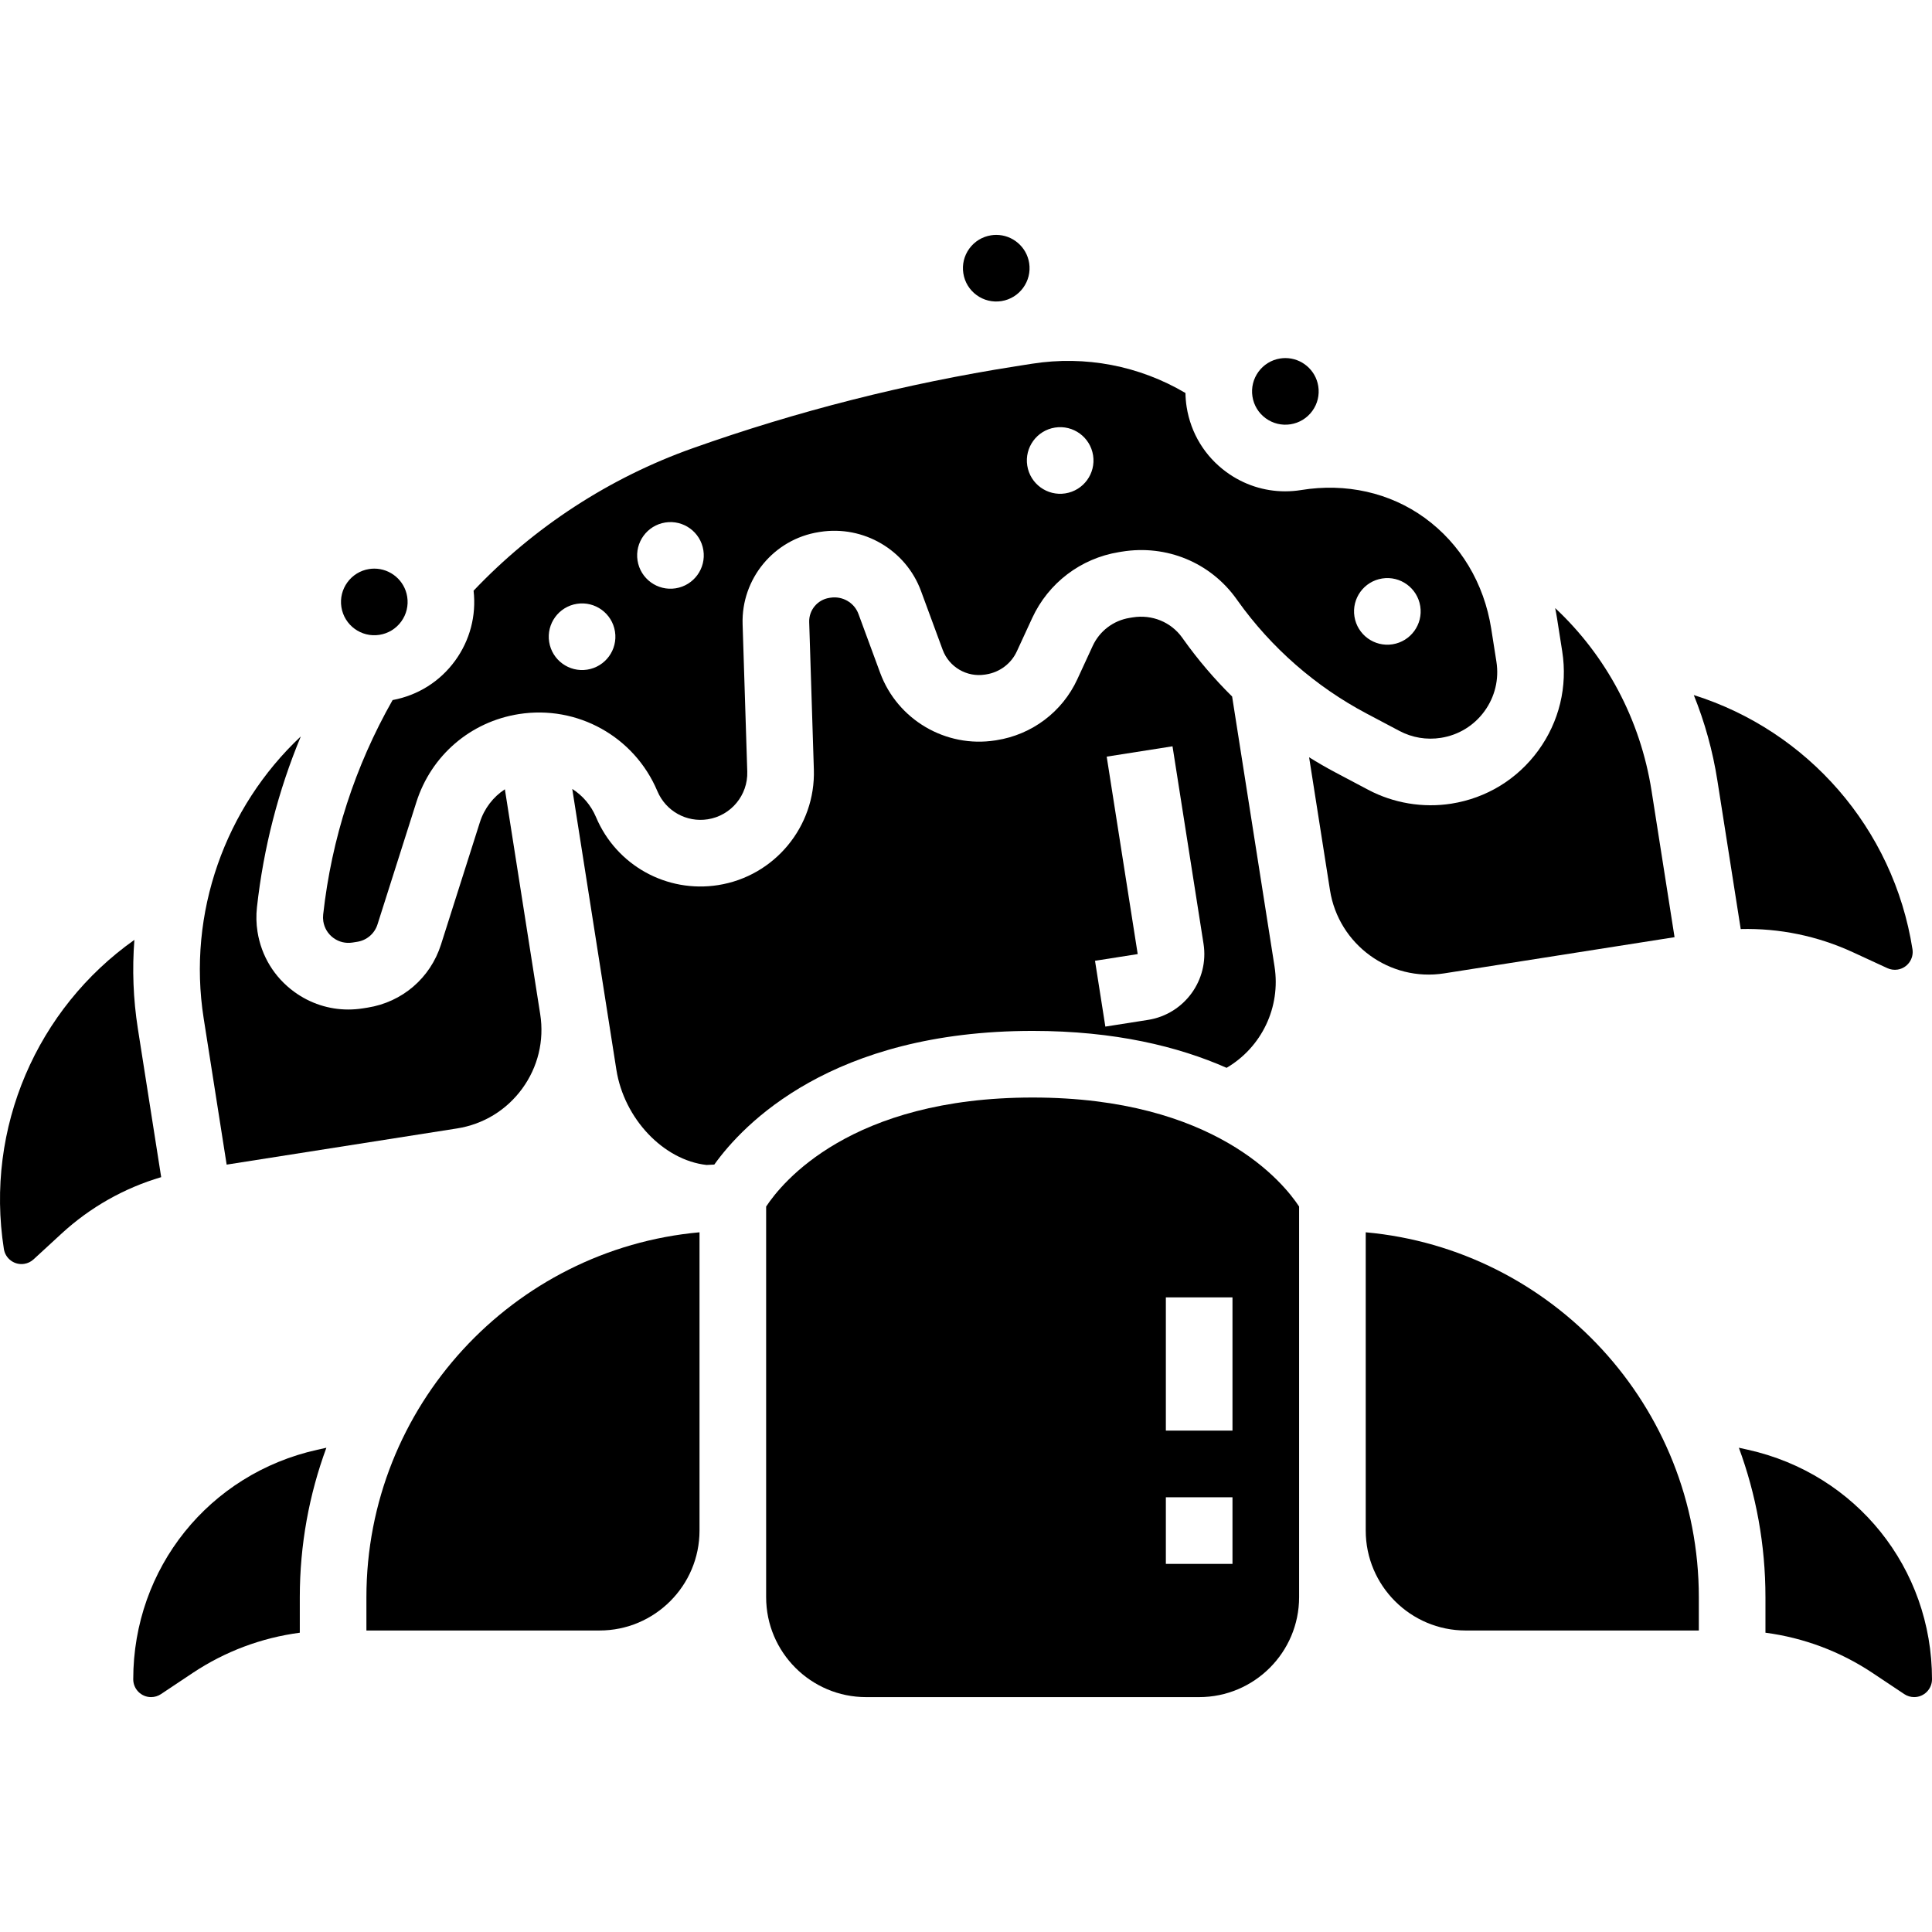
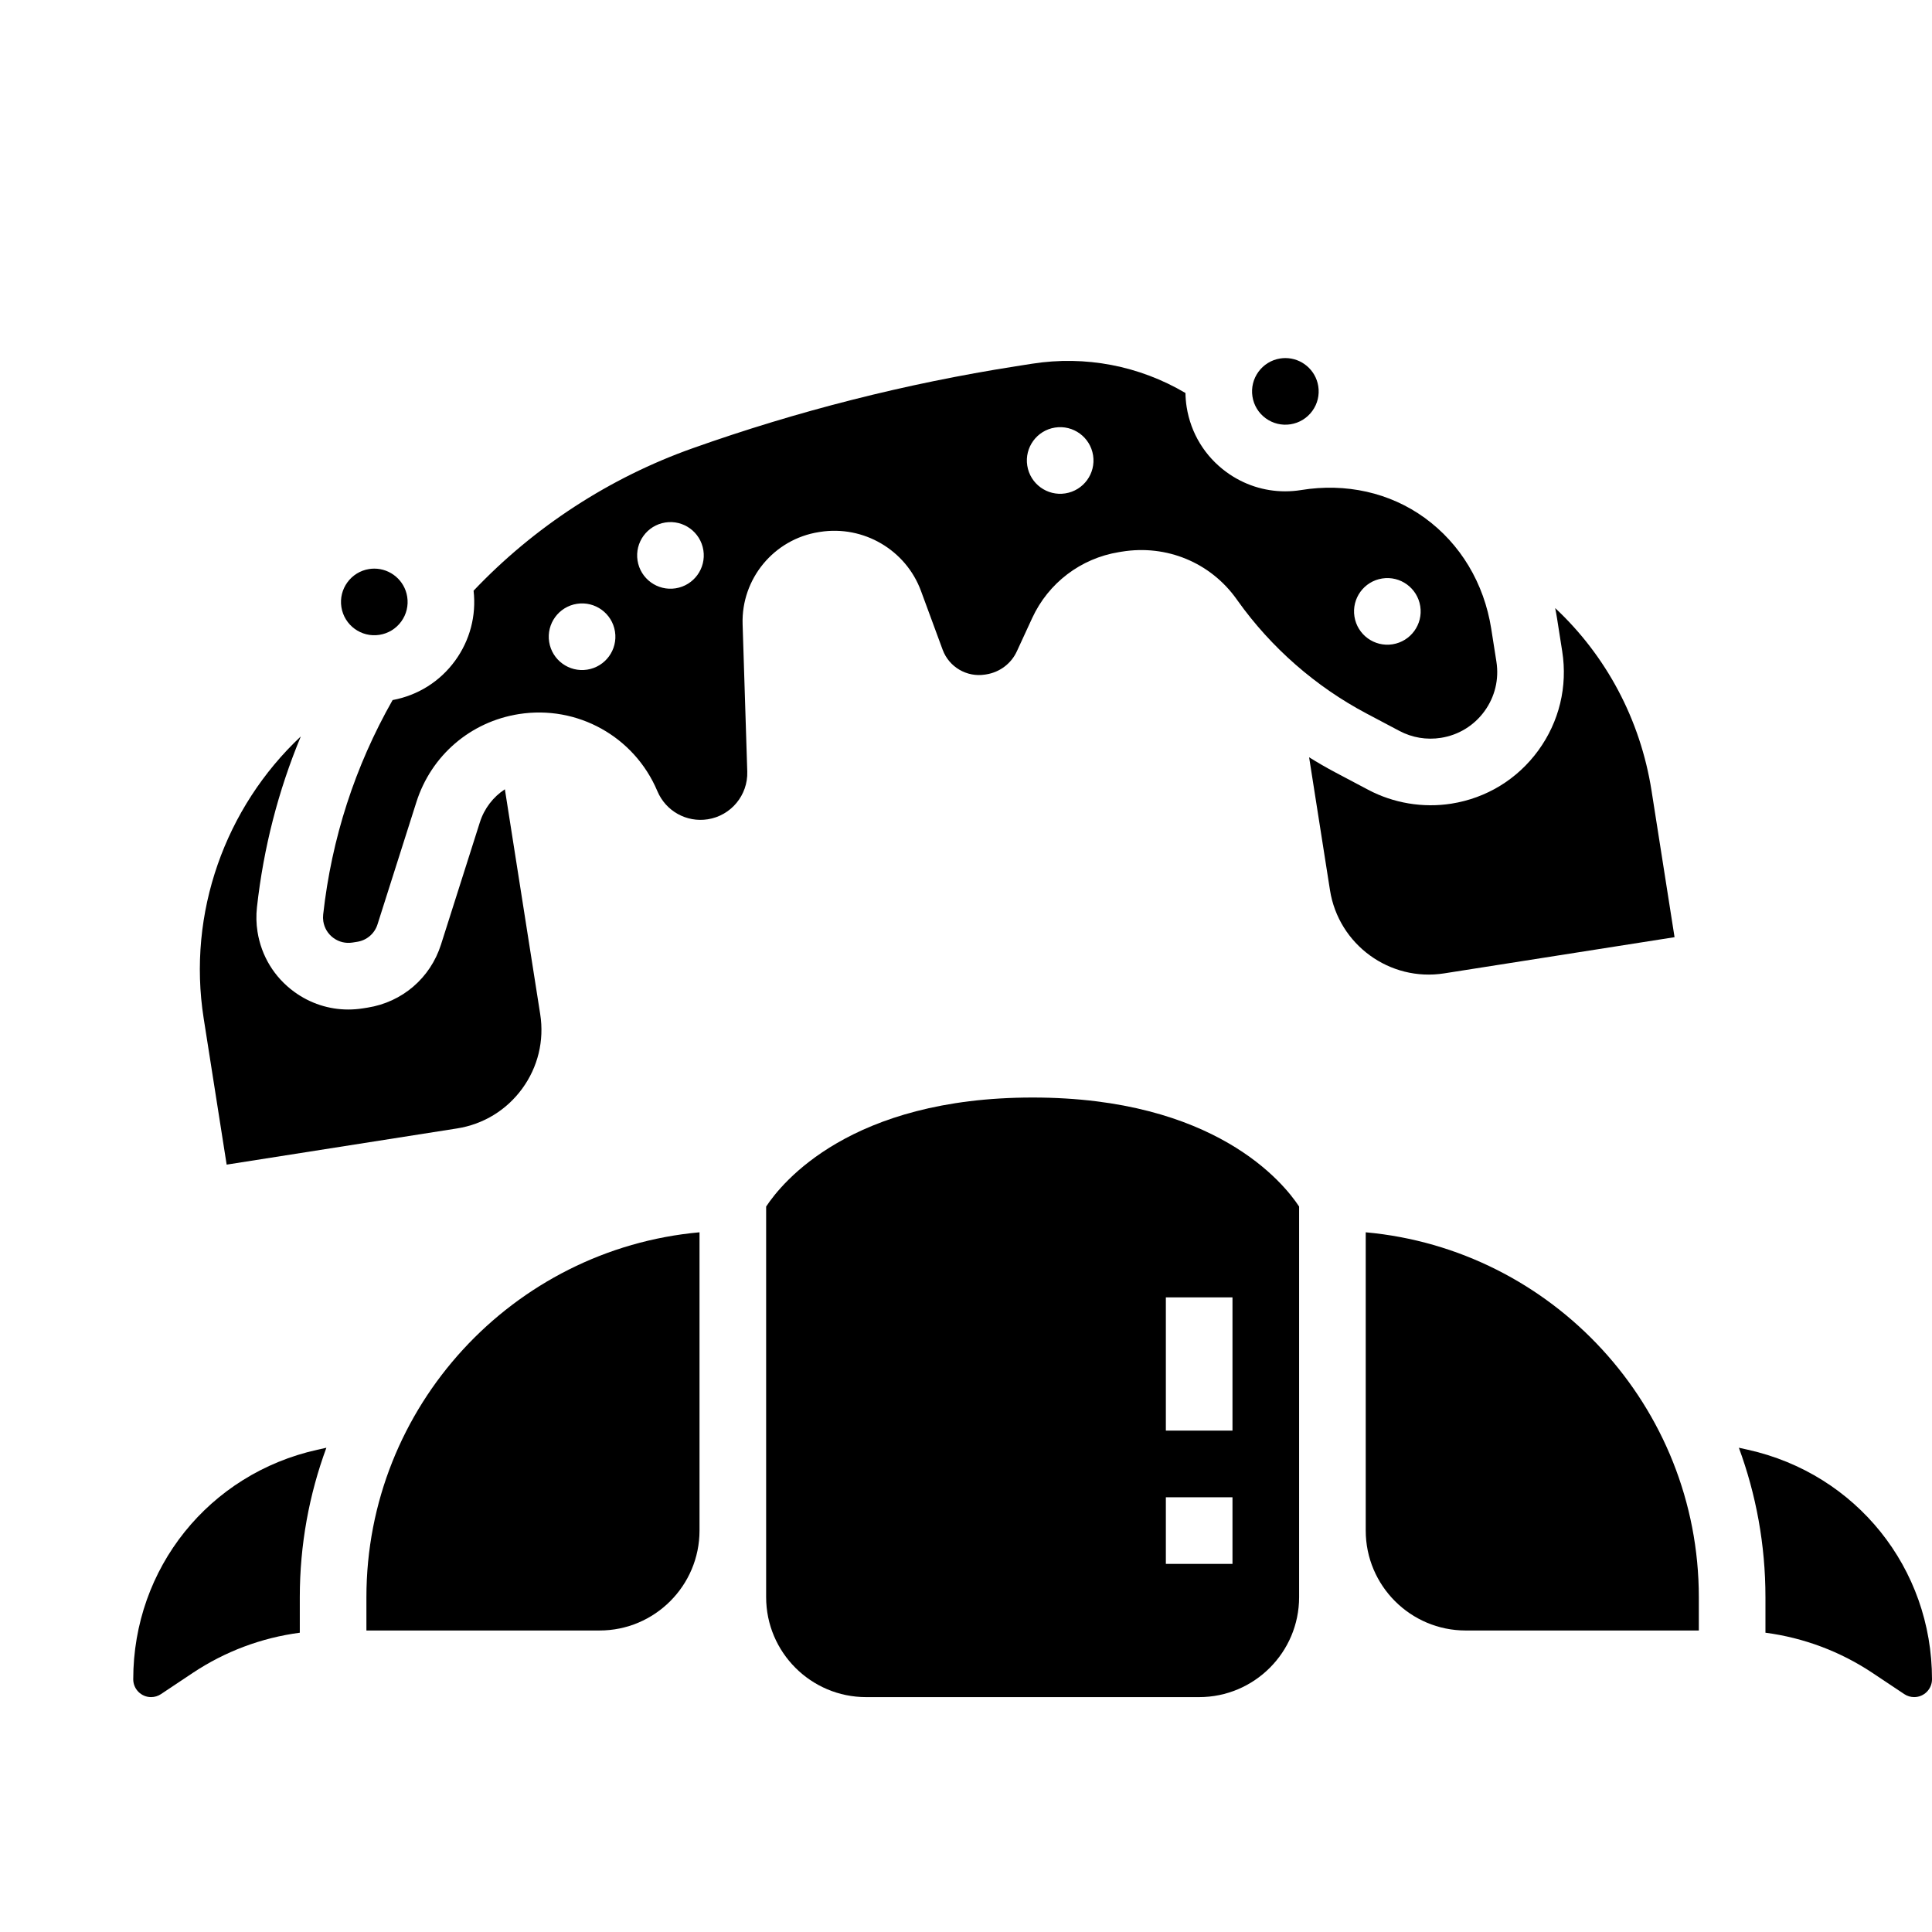
<svg xmlns="http://www.w3.org/2000/svg" version="1.1" id="Capa_1" x="0px" y="0px" viewBox="0 0 512 512" style="enable-background:new 0 0 512 512;" xml:space="preserve" width="512" height="512">
  <g>
    <g>
-       <path d="M36.532,272.591c-1.238-7.88-1.519-15.765-0.918-23.514C9.856,267.283-4.022,298.852,1.028,331 c0.196,1.247,0.865,2.343,1.885,3.085c1.02,0.744,2.269,1.045,3.516,0.849c0.924-0.145,1.777-0.556,2.465-1.19l7.413-6.822 c7.602-6.994,16.611-12.074,26.41-14.965L36.532,272.591z" />
      <path d="M35.31,445.028c0,2.605,2.119,4.724,4.724,4.724c0.936,0,1.843-0.275,2.622-0.793l8.38-5.587 c8.594-5.729,18.283-9.35,28.413-10.685v-9.417c0-13.912,2.49-27.253,7.046-39.603l-2.387,0.531 C55.376,390.581,35.31,415.596,35.31,445.028z" />
      <path d="M88.376,248.578c1.457,1.06,3.236,1.487,5.02,1.21l1.271-0.2c2.537-0.399,4.598-2.169,5.377-4.619l10.3-32.395 c3.935-12.377,14.35-21.319,27.181-23.335c15.471-2.431,30.548,5.944,36.659,20.365l0.038,0.088 c2.231,5.266,7.716,8.319,13.347,7.43c6.163-0.968,10.663-6.4,10.465-12.637l-1.235-39.068 c-0.381-12.045,8.31-22.539,20.215-24.408l0.314-0.05c11.497-1.807,22.737,4.776,26.742,15.647l5.747,15.595 c1.683,4.564,6.394,7.327,11.201,6.574l0.311-0.049c3.595-0.565,6.637-2.848,8.14-6.108l4.076-8.836 c4.282-9.286,12.865-15.811,22.957-17.459l0.81-0.132c11.83-1.93,23.471,2.884,30.377,12.568l0.337,0.473 c8.849,12.407,20.647,22.733,34.118,29.856l8.713,4.611c3.396,1.799,7.204,2.433,11.005,1.836 c4.659-0.732,8.755-3.234,11.531-7.046c2.777-3.811,3.903-8.477,3.171-13.135l-1.371-8.721 c-1.9-12.096-8.171-22.541-17.658-29.411c-9.224-6.679-20.852-9.29-32.744-7.351v-0.002c-0.017,0.002-0.033,0.008-0.051,0.011 c-1.391,0.218-2.784,0.327-4.165,0.327c-5.558,0-10.958-1.748-15.537-5.084c-5.718-4.164-9.471-10.307-10.569-17.295 c-0.194-1.235-0.292-2.463-0.313-3.679c-12.239-7.223-26.495-9.983-40.669-7.755l-4.374,0.687 c-29.052,4.564-57.833,11.866-85.544,21.705c-22.016,7.817-42.004,20.829-58.066,37.756c0.754,6.606-0.968,13.16-4.907,18.568 c-4.015,5.512-9.877,9.173-16.554,10.415c-9.975,17.569-16.163,36.674-18.402,56.857c-0.066,0.596-0.052,1.197,0.041,1.789 C85.963,245.953,86.918,247.518,88.376,248.578z M366.292,153.304c4.817-0.757,9.334,2.535,10.091,7.351 c0.757,4.817-2.535,9.334-7.351,10.091s-9.334-2.535-10.09-7.351C358.184,158.579,361.475,154.061,366.292,153.304z M279.587,113.31c4.817-0.757,9.334,2.535,10.091,7.351c0.757,4.817-2.535,9.334-7.351,10.091s-9.334-2.535-10.091-7.351 C271.479,118.584,274.77,114.065,279.587,113.31z M176.309,138.468c4.817-0.757,9.334,2.535,10.091,7.351 s-2.535,9.334-7.351,10.091c-4.817,0.757-9.334-2.535-10.091-7.351C168.202,143.743,171.492,139.224,176.309,138.468z M152.887,160.019c4.817-0.757,9.334,2.535,10.09,7.351c0.757,4.817-2.535,9.334-7.351,10.091s-9.334-2.535-10.091-7.351 C144.778,165.293,148.07,160.776,152.887,160.019z" />
      <path d="M60.066,308.638l61.045-9.589c6.988-1.098,13.13-4.851,17.295-10.569c4.162-5.714,5.852-12.704,4.759-19.687l-2.166-13.79 l-0.576-3.668l0,0l-6.624-42.169c-3.093,2.024-5.459,5.074-6.63,8.758l-10.3,32.395c-2.817,8.862-10.273,15.264-19.458,16.711 l-1.278,0.201c-1.282,0.202-2.566,0.301-3.839,0.301c-5.116,0-10.091-1.609-14.31-4.681c-5.27-3.838-8.729-9.497-9.741-15.938 c-0.337-2.14-0.386-4.319-0.147-6.475c1.745-15.737,5.649-30.886,11.624-45.279c-20.039,18.815-30.127,46.801-25.746,74.691 L60.066,308.638z" />
      <path d="M100.562,168.238c2.329-0.366,4.376-1.617,5.766-3.522c1.389-1.906,1.952-4.238,1.586-6.568l0,0 c-0.683-4.345-4.447-7.458-8.715-7.458c-0.454,0-0.913,0.035-1.375,0.108c-4.808,0.755-8.106,5.282-7.35,10.091 C91.227,165.696,95.75,169,100.562,168.238z" />
      <path d="M97.103,423.269v8.828h61.793c14.602,0,26.483-11.881,26.483-26.483v-79.043 C135.958,331.046,97.103,372.702,97.103,423.269z" />
-       <path d="M258.819,78.211c1.906,1.388,4.239,1.949,6.568,1.586c4.809-0.756,8.106-5.282,7.351-10.091 c-0.683-4.346-4.448-7.458-8.716-7.458c-0.454,0-0.913,0.035-1.375,0.108c-2.329,0.366-4.376,1.617-5.766,3.522 c-1.389,1.906-1.952,4.238-1.586,6.568C255.662,74.775,256.913,76.822,258.819,78.211z" />
      <path d="M335.434,110.856c1.906,1.388,4.241,1.949,6.568,1.586c2.329-0.366,4.377-1.618,5.766-3.523 c1.388-1.906,1.952-4.238,1.586-6.568l0,0c-0.683-4.345-4.447-7.458-8.715-7.458c-0.454,0-0.913,0.035-1.375,0.108 c-4.808,0.756-8.106,5.282-7.35,10.091C332.277,107.419,333.528,109.466,335.434,110.856z" />
      <path d="M382.73,257.952l61.044-9.589l-6.092-38.786c-2.978-18.962-12.063-35.822-25.546-48.434 c0.183,0.911,0.354,1.828,0.5,2.754l1.369,8.721c1.463,9.318-0.789,18.647-6.343,26.271c-5.554,7.624-13.743,12.628-23.061,14.092 c-7.495,1.176-15.308-0.128-22.007-3.676l-8.703-4.606c-2.369-1.252-4.687-2.599-6.964-4.015l5.532,35.217 C354.724,250.325,368.298,260.224,382.73,257.952z" />
      <path d="M361.931,326.571v79.043c0,14.602,11.881,26.483,26.483,26.483h61.793v-8.828 C450.207,372.702,411.352,331.046,361.931,326.571z" />
-       <path d="M491.033,252.353l9.146,4.22c0.85,0.391,1.786,0.52,2.711,0.377c2.574-0.405,4.339-2.828,3.935-5.401 c-5.045-32.118-27.895-57.896-57.953-67.349c2.898,7.177,5.013,14.756,6.251,22.638l6.184,39.369 C471.521,245.953,481.654,248.026,491.033,252.353z" />
      <path d="M273.655,290.856c-48.233,0-66.446,22.543-70.621,28.897v103.517c0,14.602,11.881,26.483,26.483,26.483h88.276 c14.602,0,26.483-11.881,26.483-26.483V319.742C340.176,313.493,321.988,290.856,273.655,290.856z M326.62,414.442h-17.655 v-17.655h17.655V414.442z M326.62,379.131h-17.655v-35.31h17.655V379.131z" />
-       <path d="M325.061,282.986c9.263-5.444,14.407-16.013,12.696-26.905l-2.739-17.437c0-0.001,0-0.002-0.001-0.003l-2.74-17.441l0,0 l-5.751-36.614c-4.713-4.658-9.033-9.713-12.877-15.104l-0.344-0.483c-2.963-4.154-8.004-6.221-13.148-5.382l-0.811,0.132 c-4.296,0.701-7.947,3.478-9.77,7.428l-4.077,8.838c-3.981,8.631-11.992,14.67-21.428,16.152l-0.311,0.049 c-13.105,2.055-25.928-5.474-30.51-17.91l-5.747-15.597c-1.105-2.999-4.221-4.81-7.424-4.31l-0.314,0.05 c-3.138,0.493-5.42,3.247-5.32,6.411l1.235,39.068c0.478,15.118-10.43,28.289-25.373,30.636 c-13.642,2.145-26.945-5.242-32.335-17.965l-0.038-0.087c-1.336-3.153-3.56-5.697-6.279-7.438l8.328,53.012l0.621,3.953v0.001 l2.74,17.441c2.04,12.99,12.488,23.971,23.901,25.25c0.683-0.041,1.367-0.076,2.054-0.106 c7.644-10.685,31.094-35.422,84.356-35.422C295.47,273.2,312.284,277.35,325.061,282.986z M301.504,252.841l-8.218-52.324 l17.442-2.739l8.218,52.324c1.511,9.617-5.085,18.669-14.701,20.181l-11.315,1.778l-2.74-17.442L301.504,252.841z" />
      <path d="M463.203,384.196l-2.387-0.531c4.555,12.35,7.046,25.69,7.046,39.603v9.417c10.129,1.336,19.819,4.956,28.412,10.685 l8.382,5.588c0.778,0.519,1.685,0.793,2.621,0.793c2.605,0,4.724-2.119,4.724-4.724C512,415.596,491.933,390.581,463.203,384.196z " />
    </g>
  </g>
</svg>